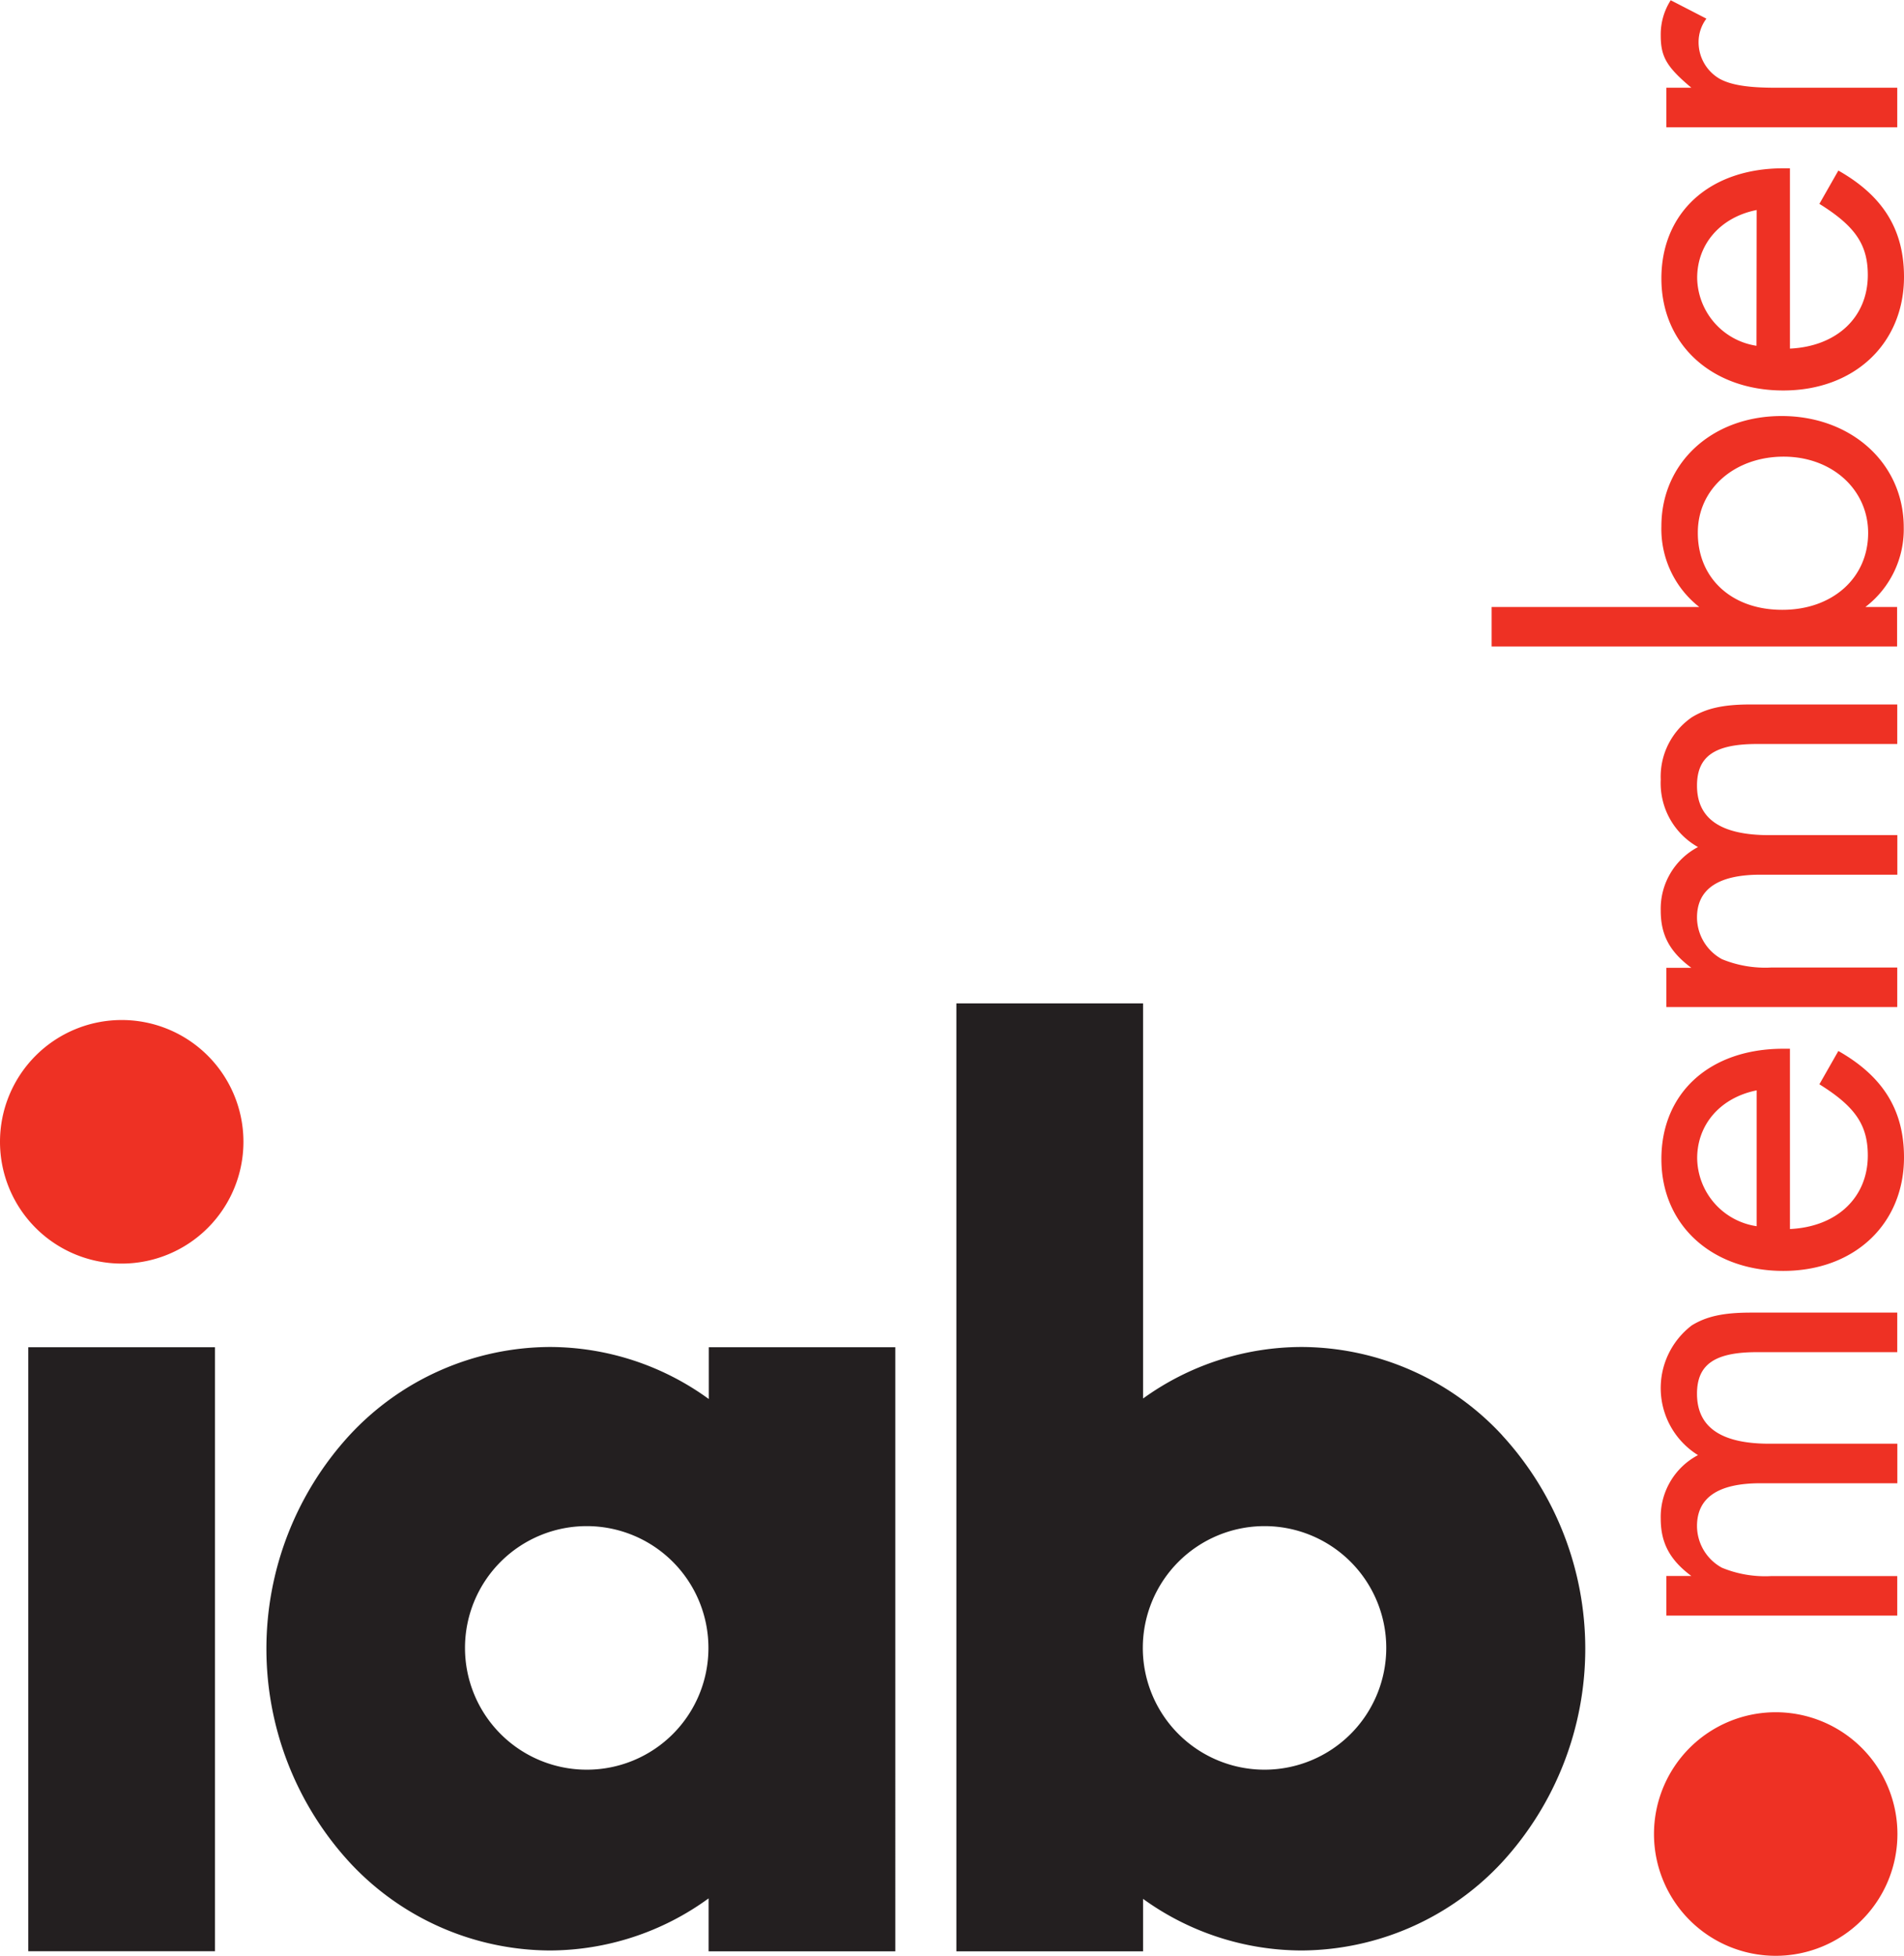
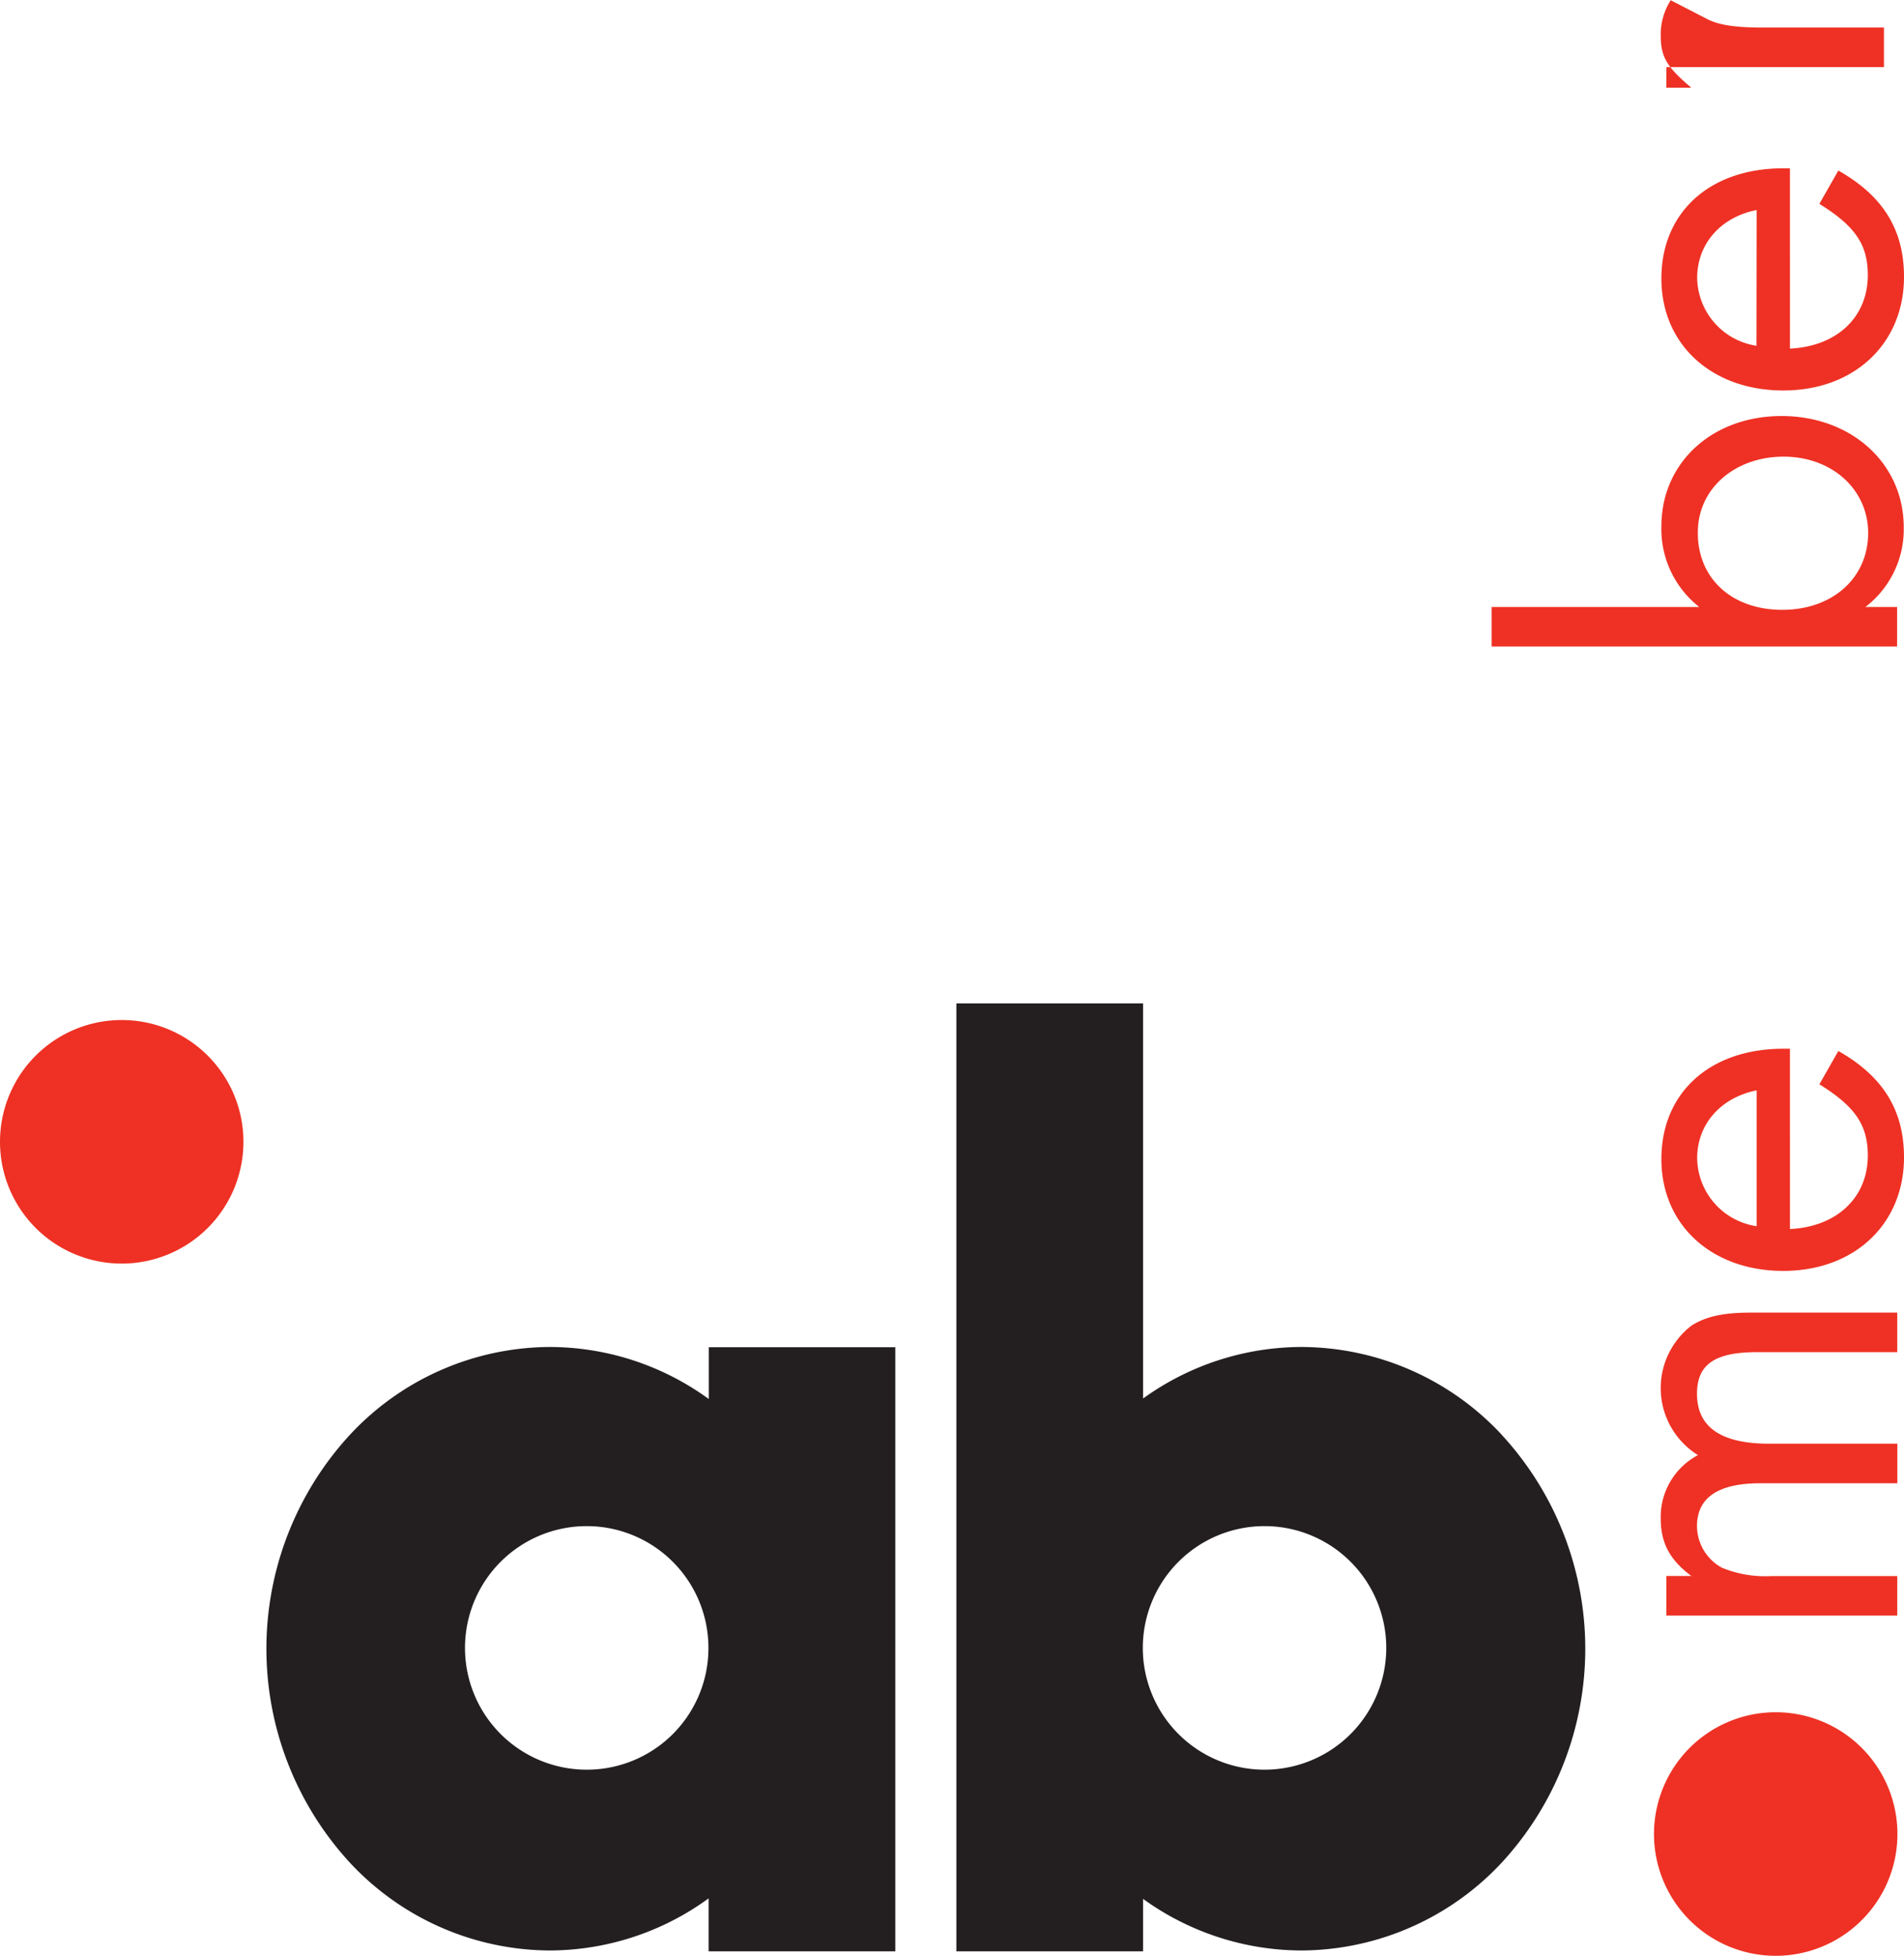
<svg xmlns="http://www.w3.org/2000/svg" id="Layer_1" viewBox="0 0 228.85 234.95">
  <title>iab-memberseal</title>
  <path d="M488.62,335.16a14.63,14.63,0,1,0,14.62,14.63,14.63,14.63,0,0,0-14.62-14.63" transform="translate(-275.18 -129.46)" style="fill:#ee3124" />
  <path d="M289.81,252a14.63,14.63,0,1,0,14.63,14.63A14.63,14.63,0,0,0,289.81,252" transform="translate(-275.18 -129.46)" style="fill:#ee3124" />
-   <rect x="3.4" y="161.85" width="22.44" height="72.56" style="fill:#231f20" />
  <path d="M427.17,342.06a14.63,14.63,0,1,1,14.63-14.62,14.63,14.63,0,0,1-14.63,14.62m28.58-40.16a33,33,0,0,0-24.12-10.62,32.65,32.65,0,0,0-19.06,6.19V250H390.13V363.88h22.44v-6.3a32.63,32.63,0,0,0,19.05,6.2h0a33.1,33.1,0,0,0,24.12-10.62,37.9,37.9,0,0,0,0-51.26" transform="translate(-275.18 -129.46)" style="fill:#231f20" />
  <path d="M345.71,342.06a14.63,14.63,0,1,1,14.62-14.62,14.61,14.61,0,0,1-14.62,14.62m14.66-50.75v6.22a32.56,32.56,0,0,0-19.12-6.25,33,33,0,0,0-24.08,10.62,37.93,37.93,0,0,0,0,51.26,33,33,0,0,0,24.08,10.62h0a32.54,32.54,0,0,0,19.1-6.26v6.36h22.44V291.31Z" transform="translate(-275.18 -129.46)" style="fill:#231f20" />
  <path d="M475.47,318.79h3c-2.61-1.94-3.68-4-3.68-6.89a8.39,8.39,0,0,1,4.48-7.63,9.47,9.47,0,0,1-.74-15.59c1.75-1.07,3.75-1.53,7.1-1.53h17.59v4.75H486.37c-5.08,0-7.22,1.47-7.22,5,0,4,2.87,6,8.69,6h15.39v4.75H486.77c-5.08,0-7.62,1.73-7.62,5.15a5.73,5.73,0,0,0,3,5,13.62,13.62,0,0,0,5.95,1h15.12v4.75H475.47Z" transform="translate(-275.18 -129.46)" style="fill:#ee3124" />
  <path d="M490.32,277.11c5.68-.27,9.36-3.82,9.36-8.83,0-3.68-1.53-5.89-5.82-8.56l2.28-4c5.42,3.08,7.89,7.16,7.89,12.78,0,8-5.95,13.64-14.51,13.64s-14.65-5.48-14.65-13.44,5.82-13.25,14.65-13.25h.8Zm-4-16.66c-4.34.87-7.15,4.08-7.15,8.16a8.37,8.37,0,0,0,7.15,8.16Z" transform="translate(-275.18 -129.46)" style="fill:#ee3124" />
-   <path d="M475.47,245.73h3c-2.61-1.94-3.68-3.94-3.68-6.89a8.37,8.37,0,0,1,4.48-7.62,8.8,8.8,0,0,1-4.48-8.1,8.66,8.66,0,0,1,3.74-7.49c1.75-1.07,3.75-1.54,7.1-1.54h17.59v4.75H486.37c-5.08,0-7.22,1.47-7.22,5,0,4,2.87,5.95,8.69,5.95h15.39v4.75H486.77c-5.08,0-7.62,1.74-7.62,5.15a5.74,5.74,0,0,0,3,5,13.64,13.64,0,0,0,5.95,1h15.12v4.75H475.47Z" transform="translate(-275.18 -129.46)" style="fill:#ee3124" />
  <path d="M479.42,202.38a11.9,11.9,0,0,1-4.55-9.7c0-7.62,6.08-13.24,14.45-13.24S504,185.12,504,192.82a11.74,11.74,0,0,1-4.61,9.56h3.81v4.75H454.46v-4.75Zm10,.34c6,0,10.3-3.82,10.3-9.23,0-5.22-4.34-9.17-10.16-9.17s-10.31,3.81-10.31,9.1C479.21,198.9,483.29,202.72,489.38,202.72Z" transform="translate(-275.18 -129.46)" style="fill:#ee3124" />
  <path d="M490.32,171.34c5.68-.27,9.36-3.81,9.36-8.83,0-3.68-1.53-5.89-5.82-8.56l2.28-4c5.42,3.07,7.89,7.15,7.89,12.77,0,8-5.95,13.65-14.51,13.65s-14.65-5.49-14.65-13.45,5.82-13.24,14.65-13.24h.8Zm-4-16.65c-4.34.86-7.15,4.08-7.15,8.16A8.38,8.38,0,0,0,486.3,171Z" transform="translate(-275.18 -129.46)" style="fill:#ee3124" />
-   <path d="M475.47,140h3c-2.94-2.48-3.68-3.68-3.68-6.29a7.62,7.62,0,0,1,1.2-4.22l4.29,2.21a4.67,4.67,0,0,0-.94,2.81,5.07,5.07,0,0,0,2.54,4.42c1.34.73,3.34,1.07,6.69,1.07h14.65v4.75H475.47Z" transform="translate(-275.18 -129.46)" style="fill:#ee3124" />
+   <path d="M475.47,140h3c-2.94-2.48-3.68-3.68-3.68-6.29a7.62,7.62,0,0,1,1.2-4.22l4.29,2.21c1.34.73,3.34,1.07,6.69,1.07h14.65v4.75H475.47Z" transform="translate(-275.18 -129.46)" style="fill:#ee3124" />
</svg>